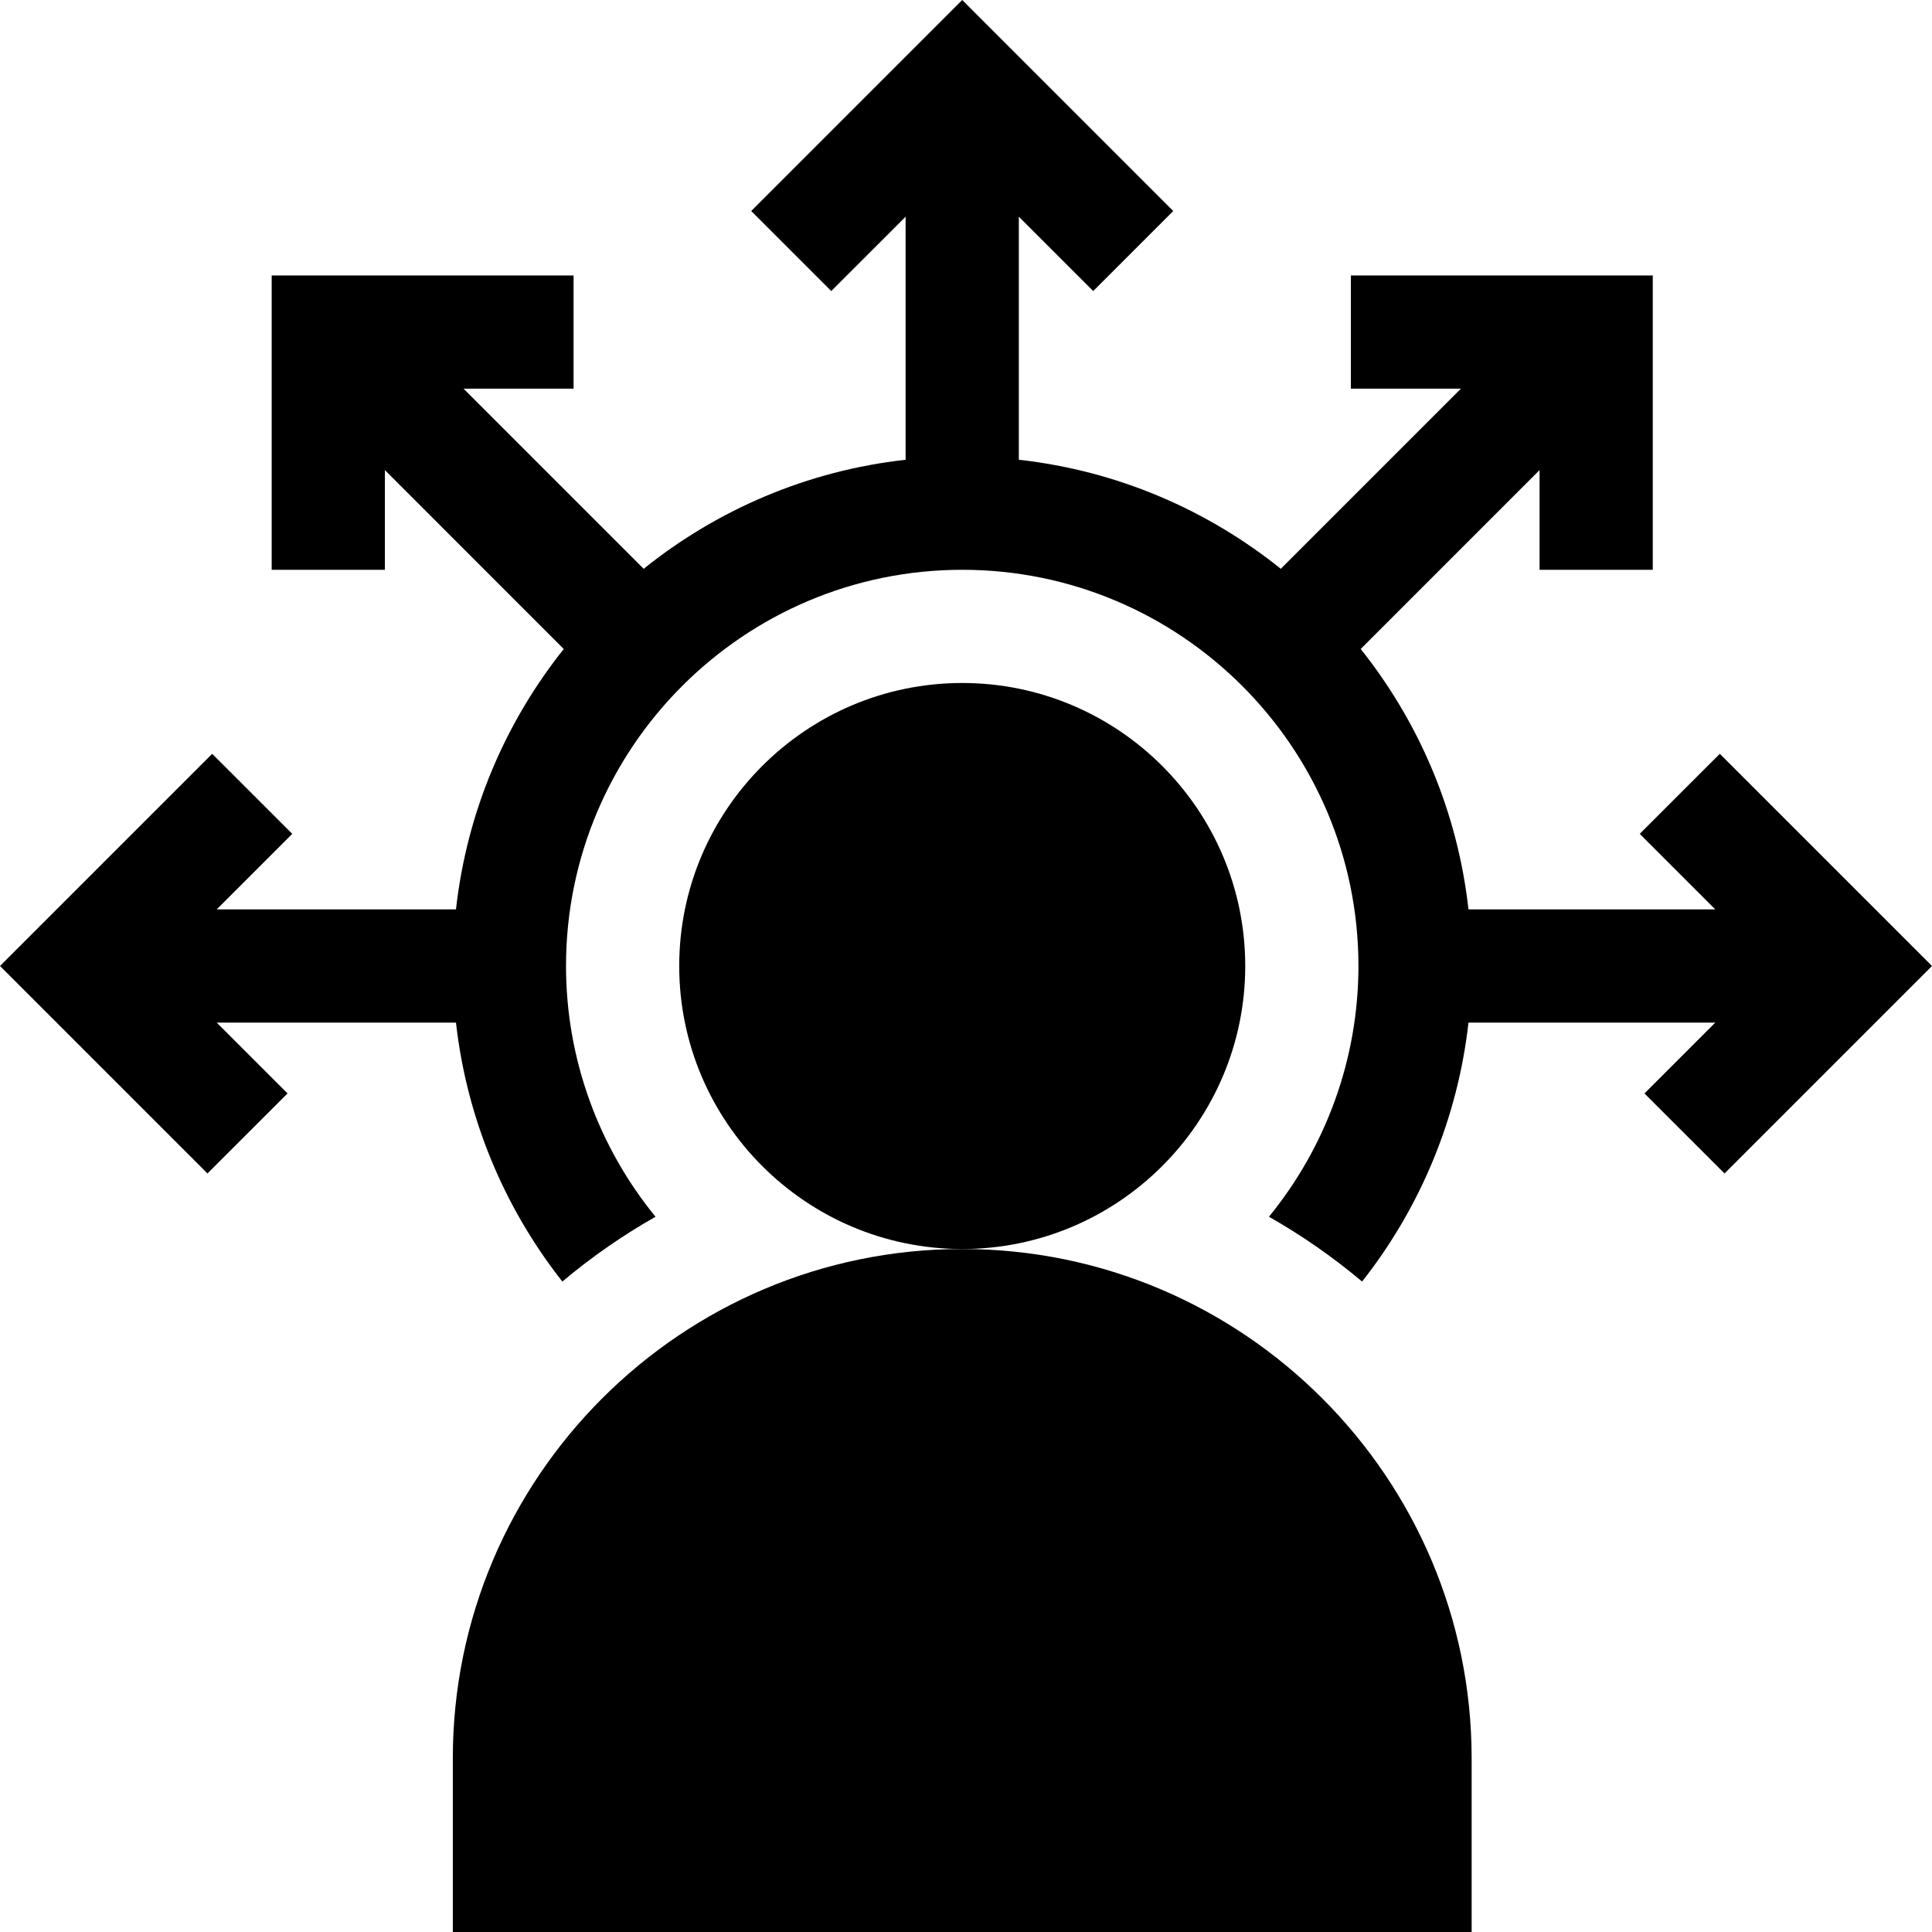
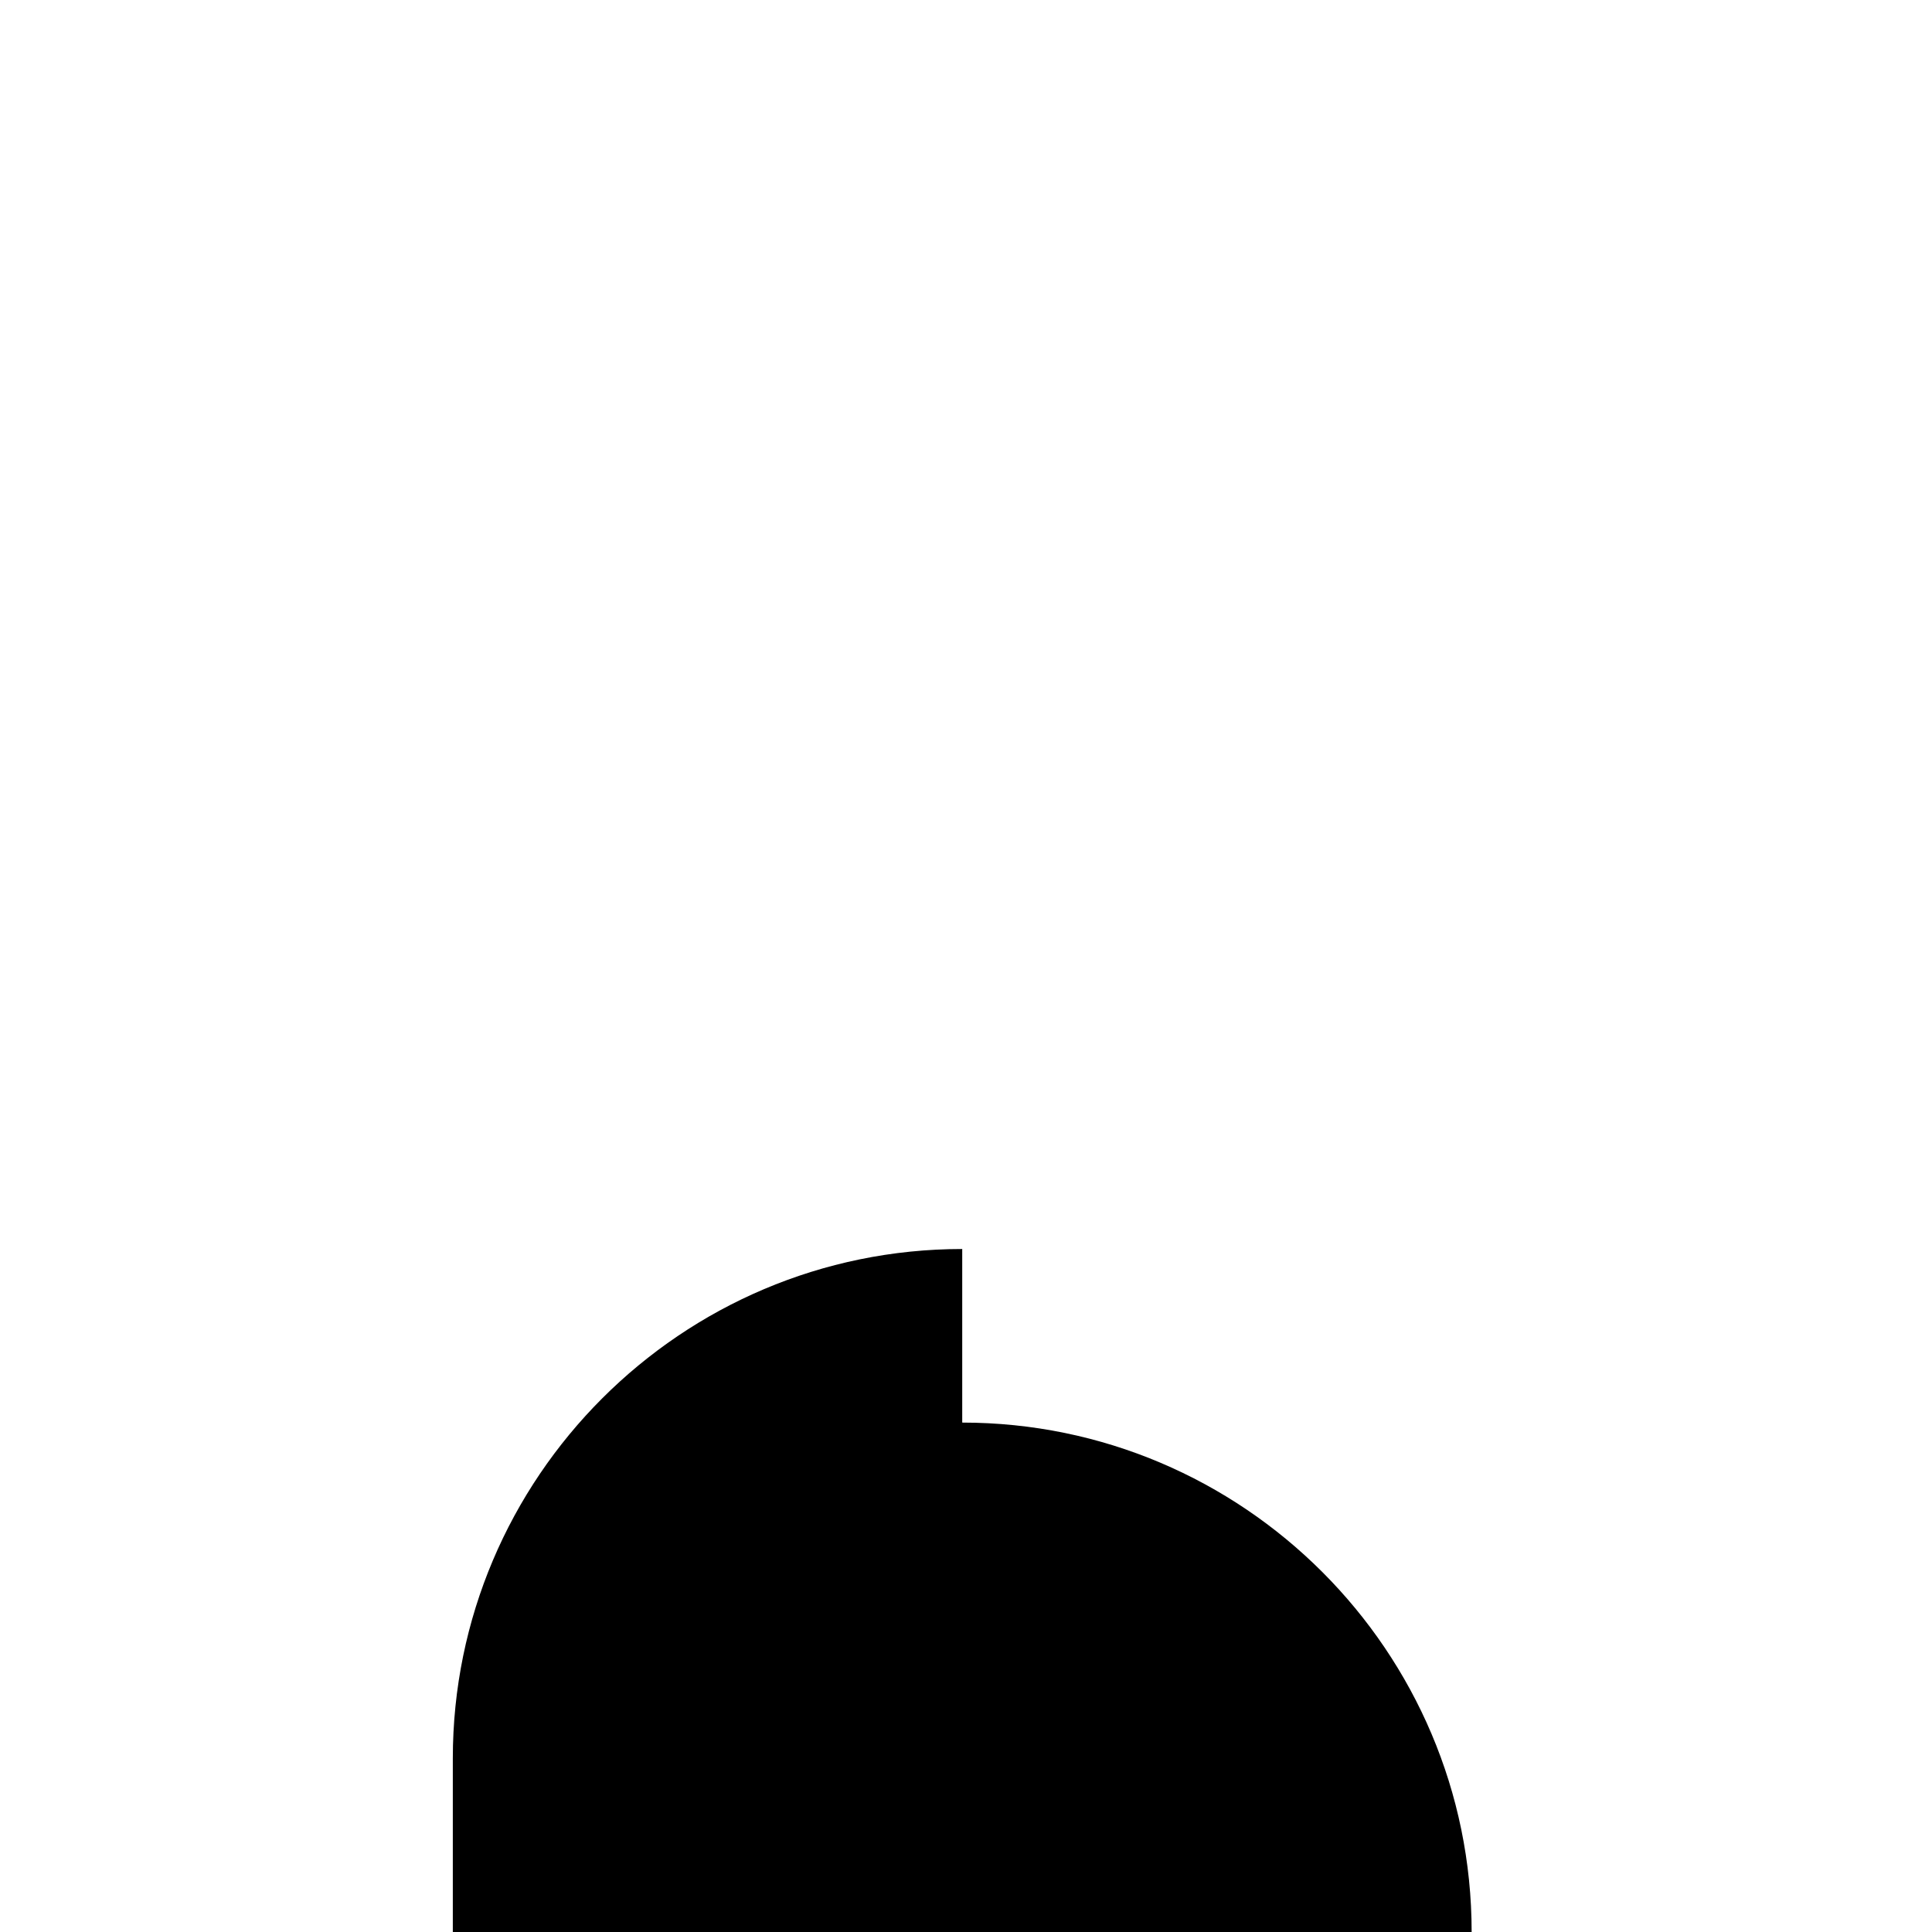
<svg xmlns="http://www.w3.org/2000/svg" id="Layer_1" enable-background="new 0 0 512 512" height="512" viewBox="0 0 512 512" width="512">
-   <path d="m512 256-54.98 54.98-21.22-21.21 18.77-18.77h-65.41c-2.83 25.27-12.73 49.01-28.19 68.62-7.67-6.45-15.93-12.2-24.69-17.17 15.09-18.46 23.72-41.84 23.72-66.45 0-57.9-47.1-105-105-105s-105 47.1-105 105c0 24.61 8.63 47.99 23.72 66.45-8.76 4.97-17.02 10.72-24.69 17.17-15.46-19.61-25.36-43.35-28.19-68.62h-63.41l18.77 18.77-21.22 21.21-54.98-54.98 56.23-56.23 21.22 21.21-20.02 20.02h63.41c2.88-25.91 13.11-49.62 28.56-69.01l-47.4-47.41v26.42h-30v-78h80v30h-29.16l47.74 47.74c19.46-15.64 43.33-26 69.42-28.9v-64.41l-19.71 19.7-21.21-21.21 55.92-55.92 55.92 55.92-21.21 21.21-19.71-19.7v64.41c26.09 2.9 49.96 13.26 69.42 28.9l47.74-47.74h-29.16v-30h80v78h-30v-26.42l-47.4 47.41c15.45 19.39 25.68 43.1 28.56 69.01h65.41l-20.02-20.02 21.22-21.21z" />
-   <path d="m330 256c0-41.355-33.645-75-75-75s-75 33.645-75 75 33.645 75 75 75 75-33.645 75-75z" />
-   <path d="m255 331c-74.439 0-135 60.561-135 135v46h270v-46c0-74.439-60.561-135-135-135z" />
+   <path d="m255 331c-74.439 0-135 60.561-135 135v46h270c0-74.439-60.561-135-135-135z" />
</svg>